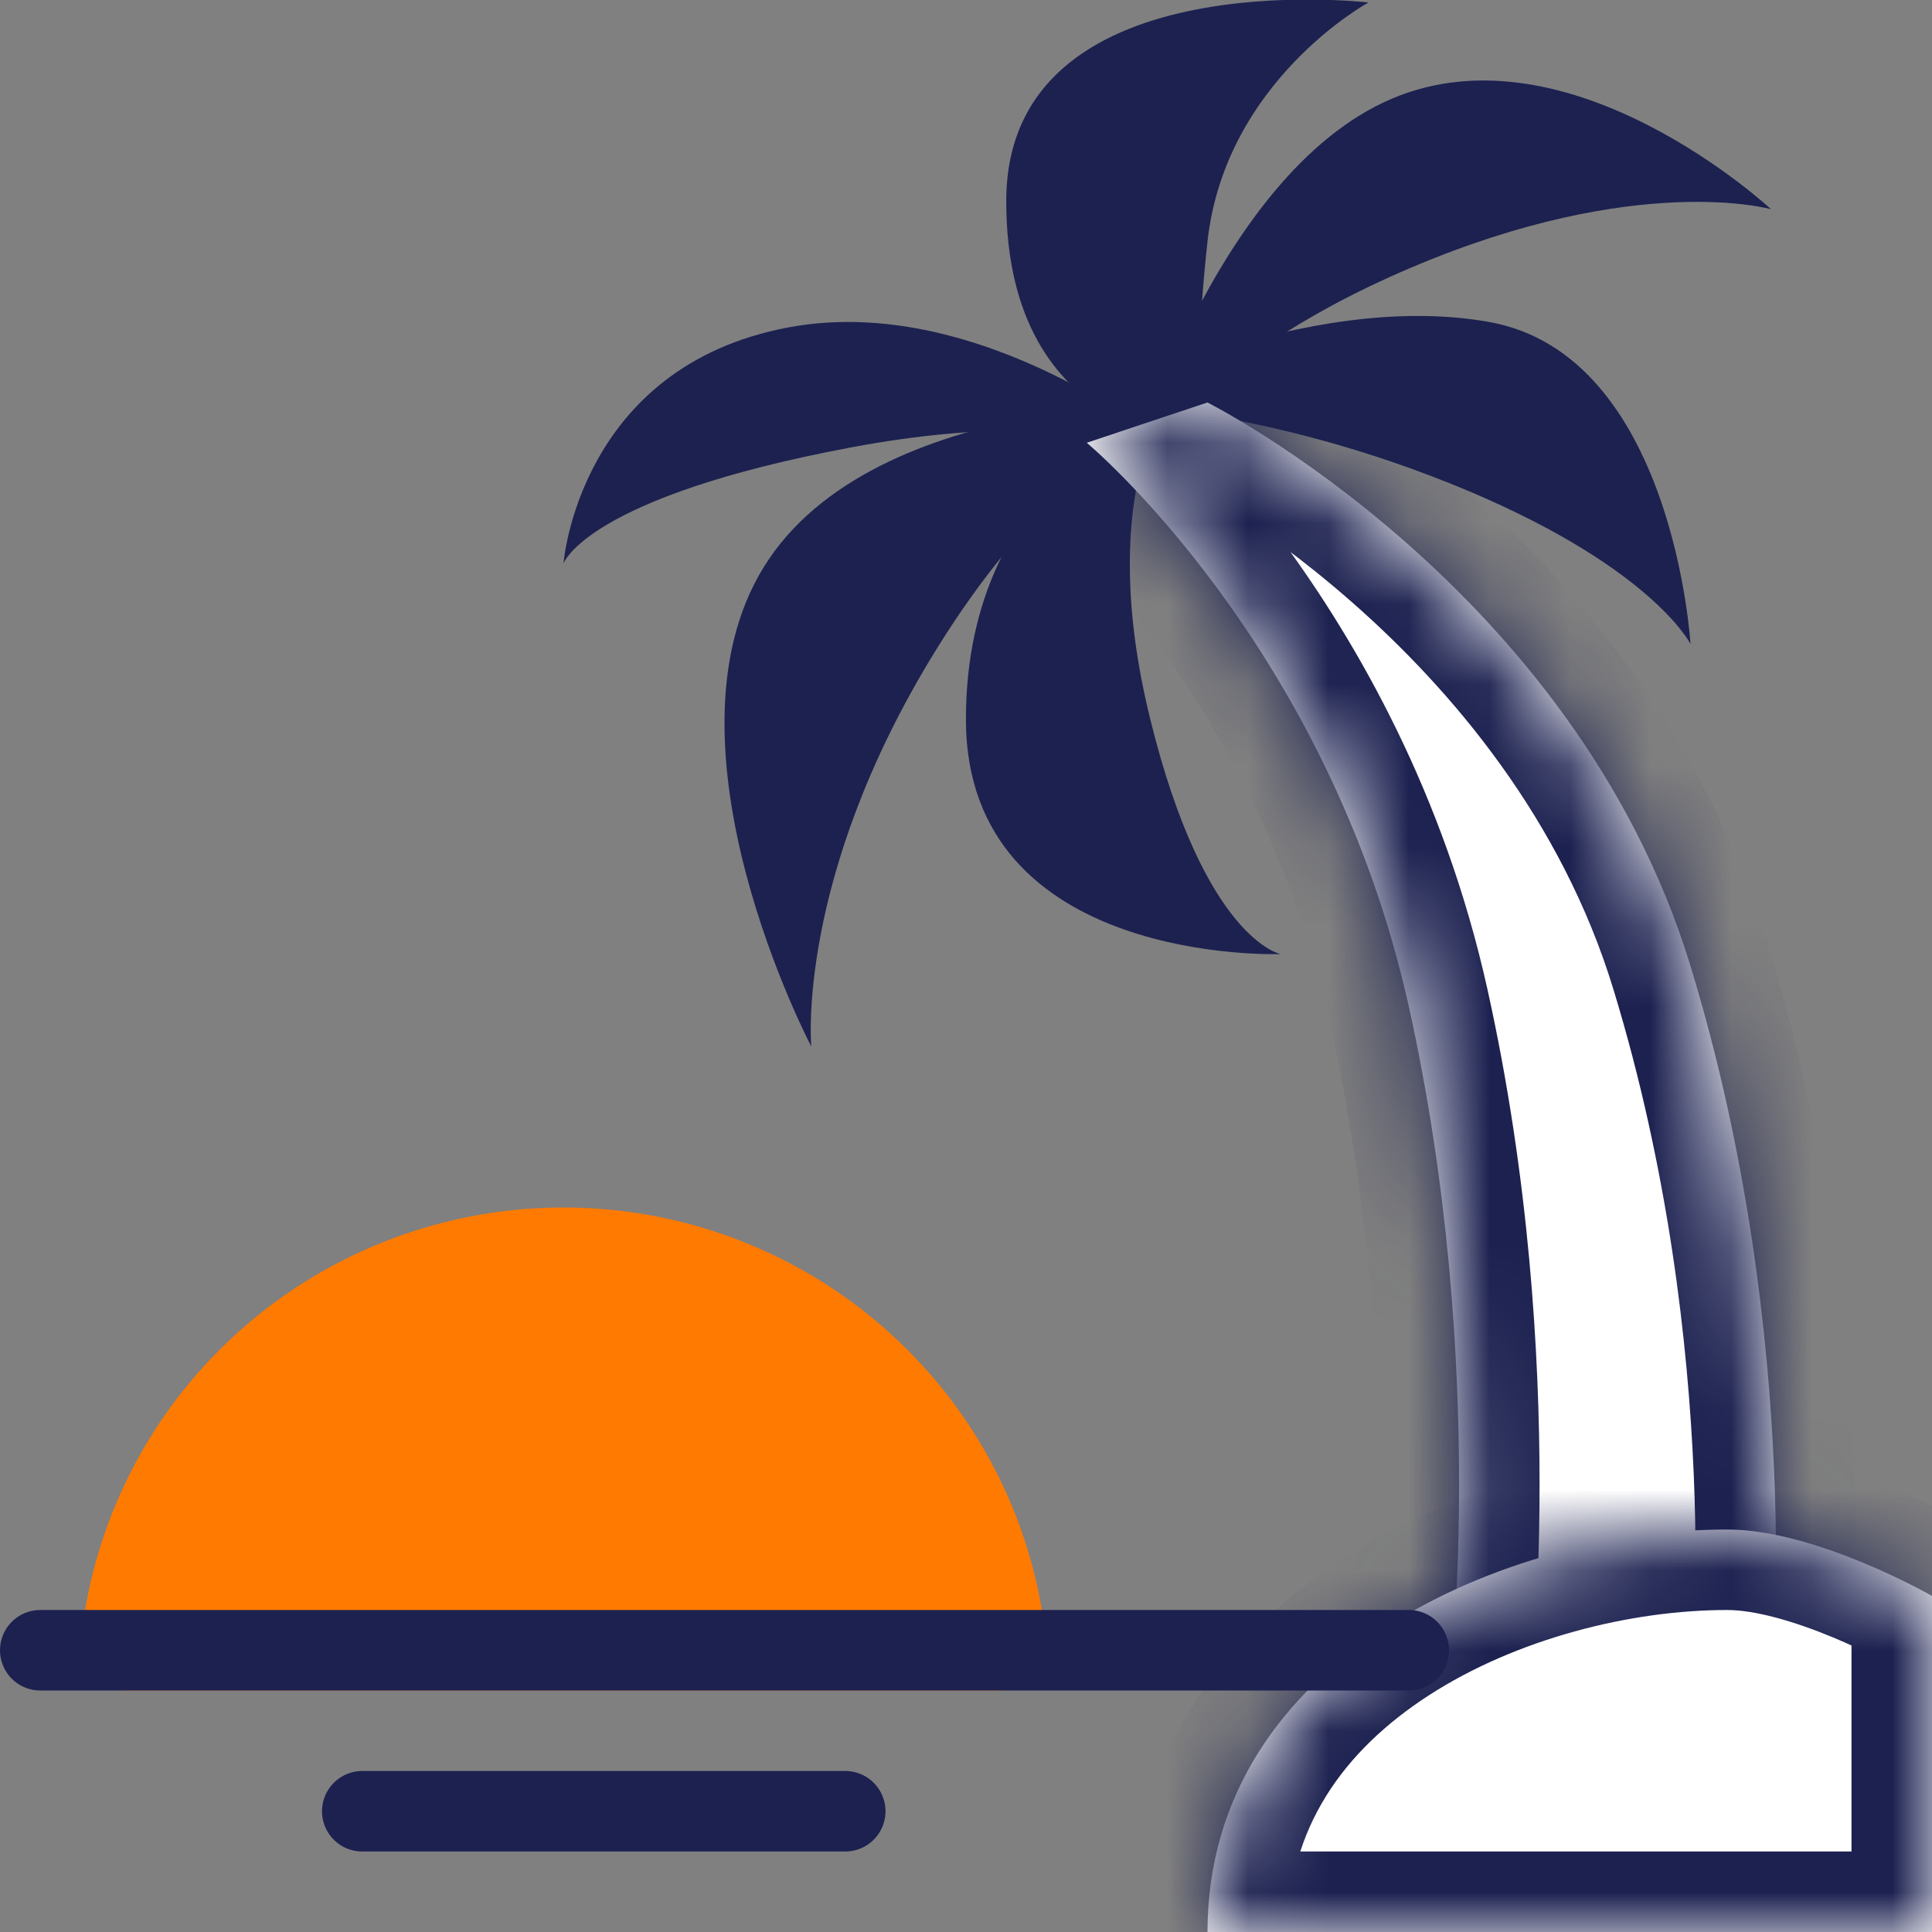
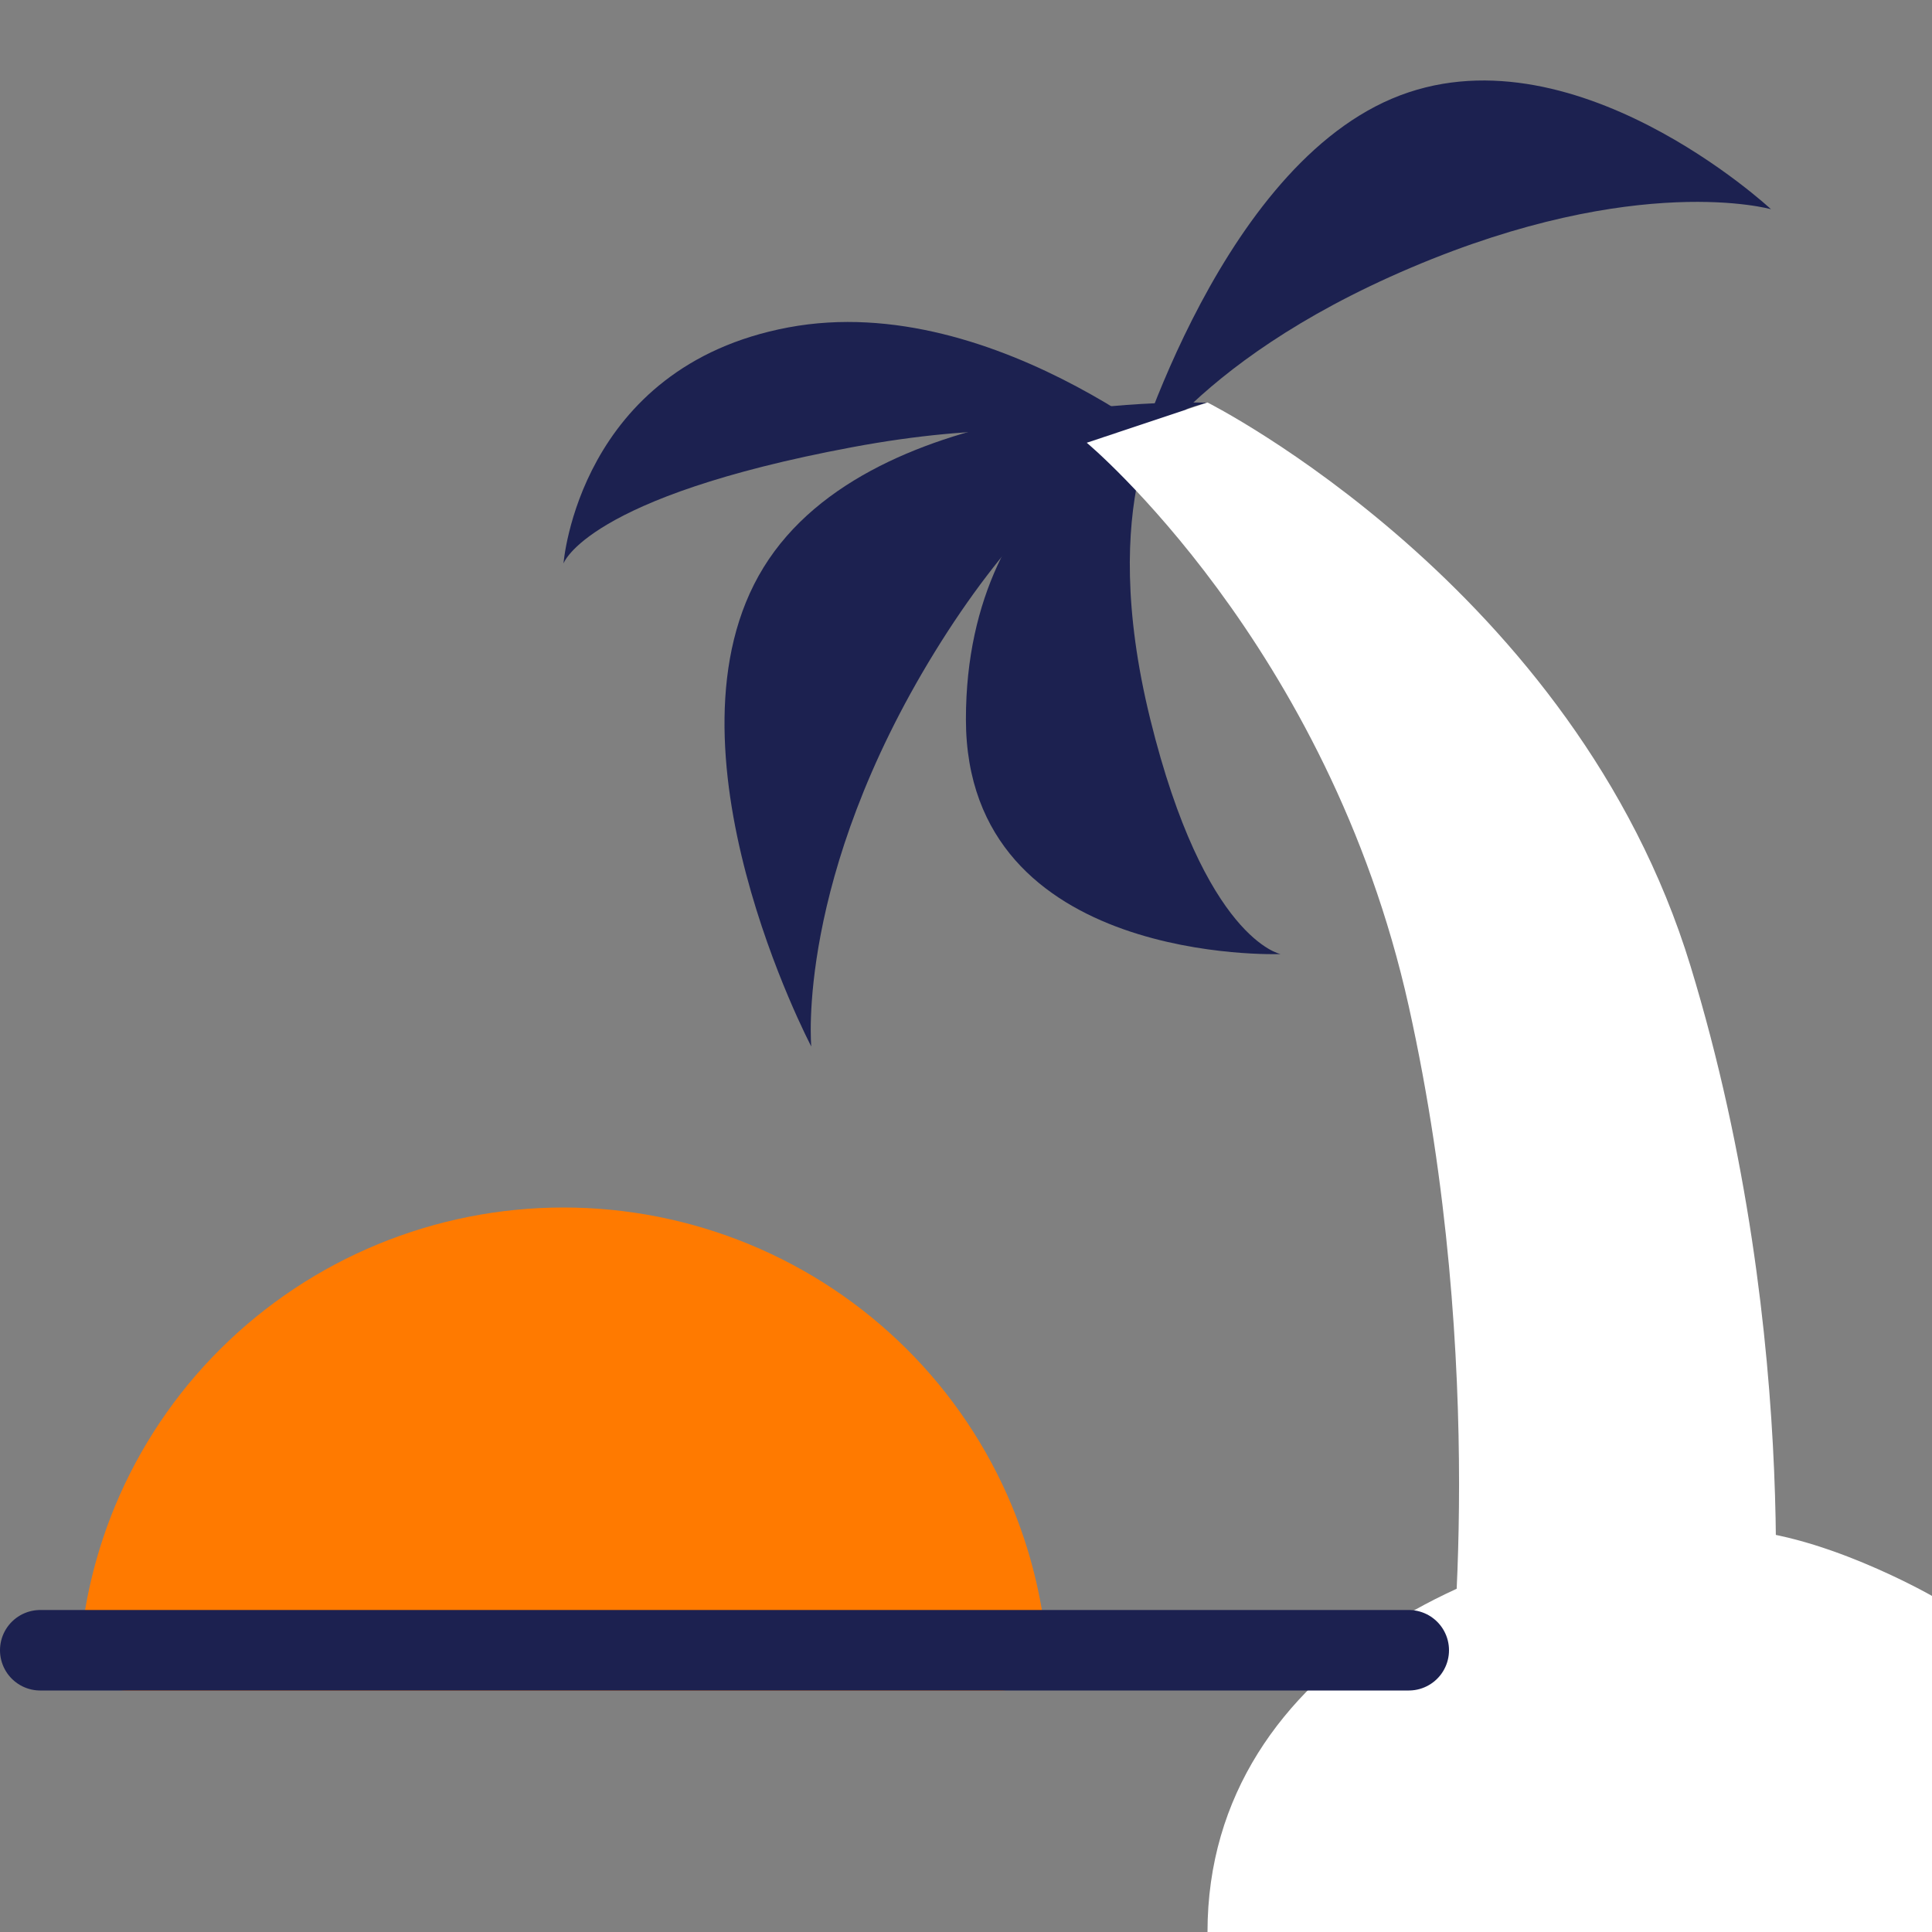
<svg xmlns="http://www.w3.org/2000/svg" width="24" height="24" viewBox="0 0 24 24" fill="none">
  <rect x="0" y="0" width="24" height="24" fill="#808080" stroke="none" />
  <g clip-path="url(#clip0_28594_3361)">
    <path d="M12.425 21C12.758 21 13.03 20.731 12.997 20.401C12.938 19.819 12.794 19.247 12.569 18.704C12.266 17.976 11.822 17.314 11.262 16.757C10.702 16.2 10.038 15.758 9.307 15.457C8.575 15.155 7.792 15 7 15C6.208 15 5.425 15.155 4.693 15.457C3.962 15.758 3.298 16.2 2.738 16.757C2.178 17.314 1.734 17.976 1.431 18.704C1.206 19.247 1.061 19.819 1.003 20.401C0.97 20.731 1.242 21 1.575 21L12.425 21Z" fill="#FF7A00" />
    <path d="M17.29 1.226C19.512 0.282 22 2.599 22 2.599C22 2.599 20.343 2.128 17.528 3.325C14.713 4.521 14 6 14 6C14 6 15.068 2.171 17.29 1.226Z" fill="#1C2150" />
    <path d="M9.485 7.049C8.117 9.27 10.078 13 10.078 13C10.078 13 9.881 10.911 11.613 8.097C13.345 5.283 15 5.003 15 5.003C15 5.003 10.852 4.828 9.485 7.049Z" fill="#1C2150" />
-     <path d="M18.5 4C20.788 4.411 21 8 21 8C21 8 20.5 7 18 6C15.5 5 13.5 5 13.5 5C13.5 5 16.212 3.589 18.5 4Z" fill="#1C2150" />
-     <path d="M12.5 2.5C12.5 -0.5 17 0.031 17 0.031C17 0.031 15.22 0.998 15 3C14.78 5.002 15 5.5 15 5.5C15 5.5 12.5 5.5 12.5 2.5Z" fill="#1C2150" />
    <path d="M11.999 8.934C11.999 12 15.908 11.852 15.908 11.852C15.908 11.852 14.964 11.675 14.289 8.934C13.613 6.193 14.5 5 14.5 5C14.5 5 11.999 5.868 11.999 8.934Z" fill="#1C2150" />
    <path d="M9.795 4.067C7.186 4.555 7 7 7 7C7 7 7.278 6.174 10.582 5.556C13.886 4.938 15 5.904 15 5.904C15 5.904 12.403 3.579 9.795 4.067Z" fill="#1C2150" />
    <mask id="path-8-inside-1_28594_3361" fill="white">
-       <path d="M18 21H22C22 21 22.436 16.706 21 12C19.564 7.294 15 5 15 5L13.5 5.5C13.5 5.5 16.5 8 17.5 12.5C18.5 17 18 21 18 21Z" />
-     </mask>
+       </mask>
    <path d="M18 21H22C22 21 22.436 16.706 21 12C19.564 7.294 15 5 15 5L13.5 5.5C13.5 5.5 16.5 8 17.5 12.5C18.5 17 18 21 18 21Z" fill="white" />
    <path d="M22 21L22.995 21.101L22.904 22H22V21ZM18 21V22H16.867L17.008 20.876L18 21ZM13.5 5.5L12.86 6.268L11.481 5.119L13.184 4.551L13.5 5.5ZM15 5L14.684 4.051L15.078 3.92L15.449 4.107L15 5ZM21 12L21.956 11.708H21.956L21 12ZM22 22H18V20H22V22ZM18 21C17.008 20.876 17.008 20.876 17.008 20.876C17.008 20.876 17.008 20.877 17.008 20.877C17.008 20.877 17.008 20.877 17.008 20.877C17.008 20.877 17.008 20.877 17.008 20.876C17.008 20.875 17.008 20.873 17.008 20.87C17.009 20.865 17.01 20.855 17.012 20.842C17.015 20.816 17.019 20.775 17.024 20.721C17.035 20.611 17.05 20.447 17.065 20.235C17.095 19.809 17.125 19.192 17.125 18.438C17.125 16.924 17.003 14.876 16.524 12.717L18.476 12.283C18.997 14.624 19.125 16.826 19.125 18.438C19.125 19.245 19.093 19.909 19.06 20.375C19.044 20.608 19.027 20.791 19.015 20.918C19.008 20.982 19.003 21.031 18.999 21.066C18.997 21.083 18.996 21.097 18.994 21.106C18.994 21.111 18.993 21.115 18.993 21.118C18.993 21.119 18.993 21.121 18.993 21.122C18.993 21.122 18.992 21.123 18.992 21.123C18.992 21.123 18.992 21.123 18.992 21.124C18.992 21.124 18.992 21.124 18 21ZM16.524 12.717C16.061 10.635 15.135 9.011 14.32 7.906C13.913 7.354 13.538 6.936 13.268 6.659C13.133 6.521 13.026 6.418 12.954 6.353C12.919 6.32 12.892 6.296 12.876 6.282C12.868 6.275 12.863 6.271 12.86 6.268C12.858 6.267 12.858 6.266 12.858 6.266C12.858 6.266 12.858 6.267 12.858 6.267C12.858 6.267 12.859 6.267 12.859 6.267C12.859 6.268 12.859 6.268 12.859 6.268C12.86 6.268 12.86 6.268 13.5 5.5C14.14 4.732 14.14 4.732 14.141 4.732C14.141 4.732 14.141 4.733 14.141 4.733C14.142 4.733 14.142 4.734 14.143 4.734C14.144 4.735 14.145 4.736 14.147 4.737C14.15 4.74 14.153 4.743 14.158 4.747C14.166 4.754 14.178 4.764 14.192 4.776C14.22 4.801 14.259 4.835 14.307 4.88C14.404 4.969 14.538 5.097 14.701 5.263C15.025 5.596 15.462 6.084 15.93 6.719C16.865 7.989 17.939 9.865 18.476 12.283L16.524 12.717ZM13.184 4.551L14.684 4.051L15.316 5.949L13.816 6.449L13.184 4.551ZM15 5C15.449 4.107 15.449 4.107 15.45 4.107C15.45 4.107 15.45 4.107 15.45 4.107C15.451 4.108 15.452 4.108 15.452 4.108C15.454 4.109 15.455 4.11 15.457 4.111C15.461 4.113 15.466 4.115 15.472 4.118C15.484 4.125 15.501 4.133 15.521 4.144C15.562 4.166 15.619 4.196 15.69 4.237C15.832 4.317 16.033 4.435 16.275 4.59C16.759 4.9 17.417 5.364 18.122 5.985C19.525 7.219 21.166 9.117 21.956 11.708L20.043 12.292C19.398 10.177 18.039 8.575 16.801 7.486C16.186 6.945 15.612 6.541 15.196 6.274C14.988 6.141 14.821 6.042 14.708 5.979C14.652 5.947 14.609 5.924 14.582 5.91C14.569 5.903 14.559 5.898 14.554 5.895C14.552 5.894 14.55 5.893 14.549 5.893C14.549 5.893 14.549 5.893 14.549 5.893C14.549 5.893 14.55 5.893 14.55 5.893C14.55 5.893 14.55 5.893 14.55 5.893C14.551 5.893 14.551 5.894 15 5ZM21.956 11.708C22.706 14.165 22.965 16.503 23.038 18.222C23.074 19.084 23.065 19.795 23.045 20.294C23.036 20.544 23.024 20.741 23.014 20.878C23.009 20.946 23.005 21 23.001 21.037C23 21.056 22.998 21.071 22.997 21.081C22.997 21.087 22.996 21.091 22.996 21.094C22.996 21.096 22.996 21.097 22.996 21.098C22.996 21.099 22.996 21.099 22.995 21.1C22.995 21.1 22.995 21.1 22.995 21.1C22.995 21.101 22.995 21.101 22 21C21.006 20.899 21.006 20.899 21.006 20.899C21.006 20.9 21.006 20.9 21.006 20.9C21.006 20.9 21.006 20.9 21.006 20.9C21.006 20.9 21.006 20.9 21.006 20.899C21.006 20.899 21.006 20.897 21.006 20.894C21.007 20.888 21.008 20.878 21.009 20.864C21.011 20.836 21.015 20.793 21.019 20.735C21.027 20.618 21.038 20.443 21.047 20.217C21.064 19.764 21.074 19.108 21.04 18.307C20.971 16.702 20.73 14.541 20.043 12.292L21.956 11.708Z" fill="#1C2150" mask="url(#path-8-inside-1_28594_3361)" />
    <mask id="path-10-inside-2_28594_3361" fill="white">
      <path d="M24 19.825C24 19.825 22.563 19 21.456 19C18.728 19 15 20.592 15 24L24 24V19.825Z" />
    </mask>
    <path d="M24 19.825C24 19.825 22.563 19 21.456 19C18.728 19 15 20.592 15 24L24 24V19.825Z" fill="white" />
-     <path d="M21.456 19V20V19ZM15 24L14 24L14 25L15 25L15 24ZM24 24V25H25V24H24ZM24 19.825H25V19.246L24.498 18.957L24 19.825ZM15 25L24 25V23L15 23L15 25ZM21.456 18C19.925 18 18.117 18.441 16.662 19.383C15.184 20.339 14 21.871 14 24L16 24C16 22.721 16.68 21.753 17.748 21.061C18.839 20.355 20.259 20 21.456 20V18ZM24 19.825C24.498 18.957 24.498 18.957 24.497 18.957C24.497 18.957 24.497 18.957 24.497 18.957C24.497 18.957 24.497 18.957 24.496 18.957C24.496 18.956 24.495 18.956 24.494 18.956C24.493 18.955 24.491 18.954 24.489 18.953C24.485 18.95 24.479 18.947 24.472 18.943C24.458 18.935 24.438 18.924 24.414 18.911C24.365 18.884 24.297 18.848 24.212 18.805C24.042 18.718 23.804 18.604 23.526 18.489C23 18.271 22.214 18 21.456 18V20C21.805 20 22.291 20.142 22.76 20.336C22.98 20.427 23.17 20.519 23.305 20.587C23.372 20.621 23.424 20.649 23.458 20.668C23.475 20.677 23.488 20.684 23.495 20.688C23.499 20.69 23.502 20.692 23.503 20.692C23.503 20.693 23.503 20.693 23.503 20.693C23.503 20.693 23.503 20.693 23.503 20.693C23.503 20.693 23.503 20.692 23.503 20.692C23.503 20.692 23.503 20.692 23.503 20.692C23.502 20.692 23.502 20.692 24 19.825ZM25 24V19.825H23V24H25Z" fill="#1C2150" mask="url(#path-10-inside-2_28594_3361)" />
    <path d="M0.5 20.5L17.5 20.5" stroke="#1C2150" stroke-linecap="round" stroke-linejoin="round" />
-     <path d="M4.5 22.5H10.5" stroke="#1C2150" stroke-linecap="round" stroke-linejoin="round" />
  </g>
  <defs>
    <clipPath id="clip0_28594_3361">
      <rect width="24" height="24" fill="white" />
    </clipPath>
  </defs>
</svg>